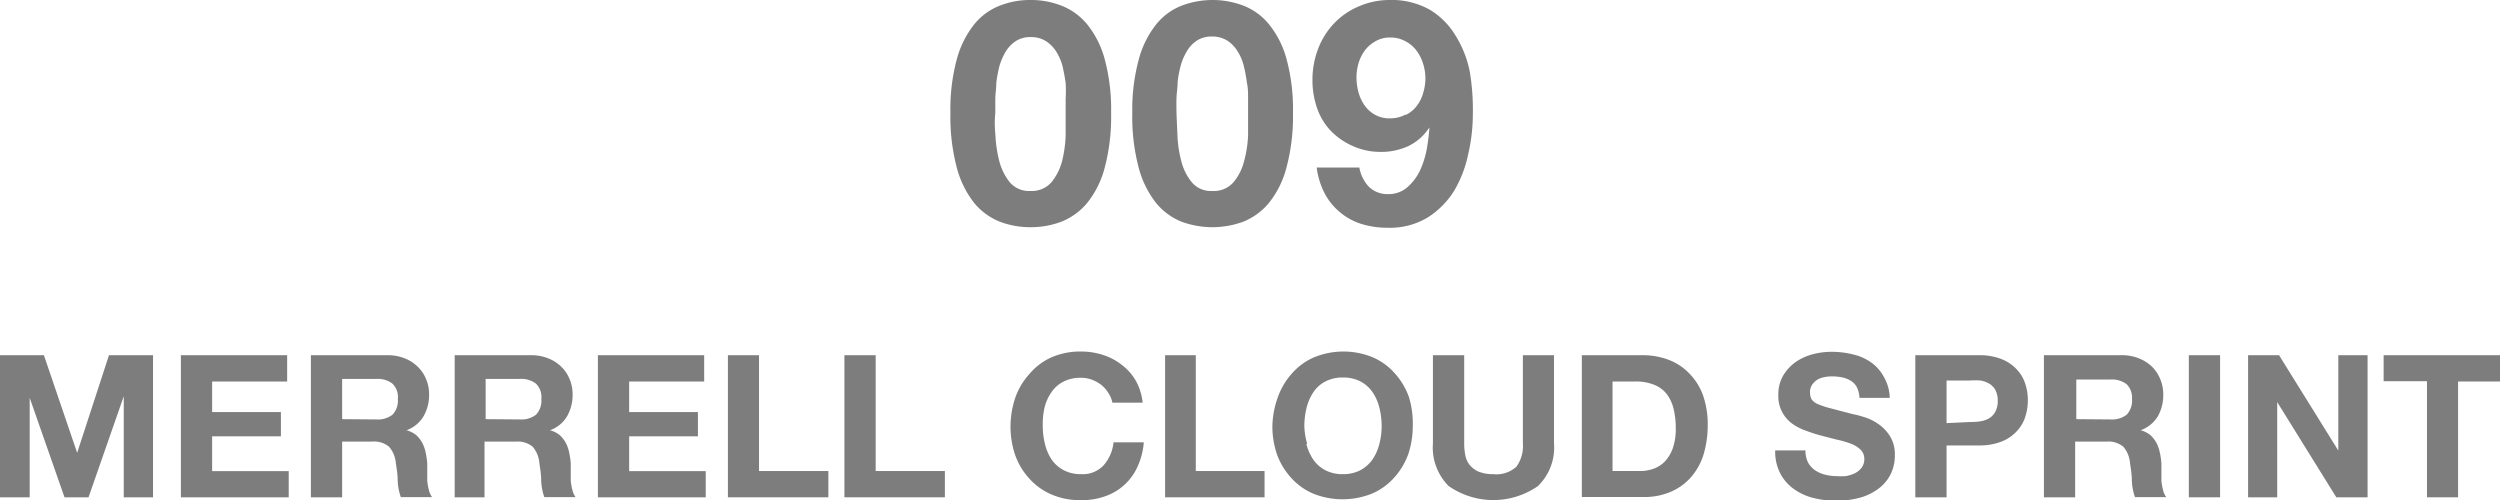
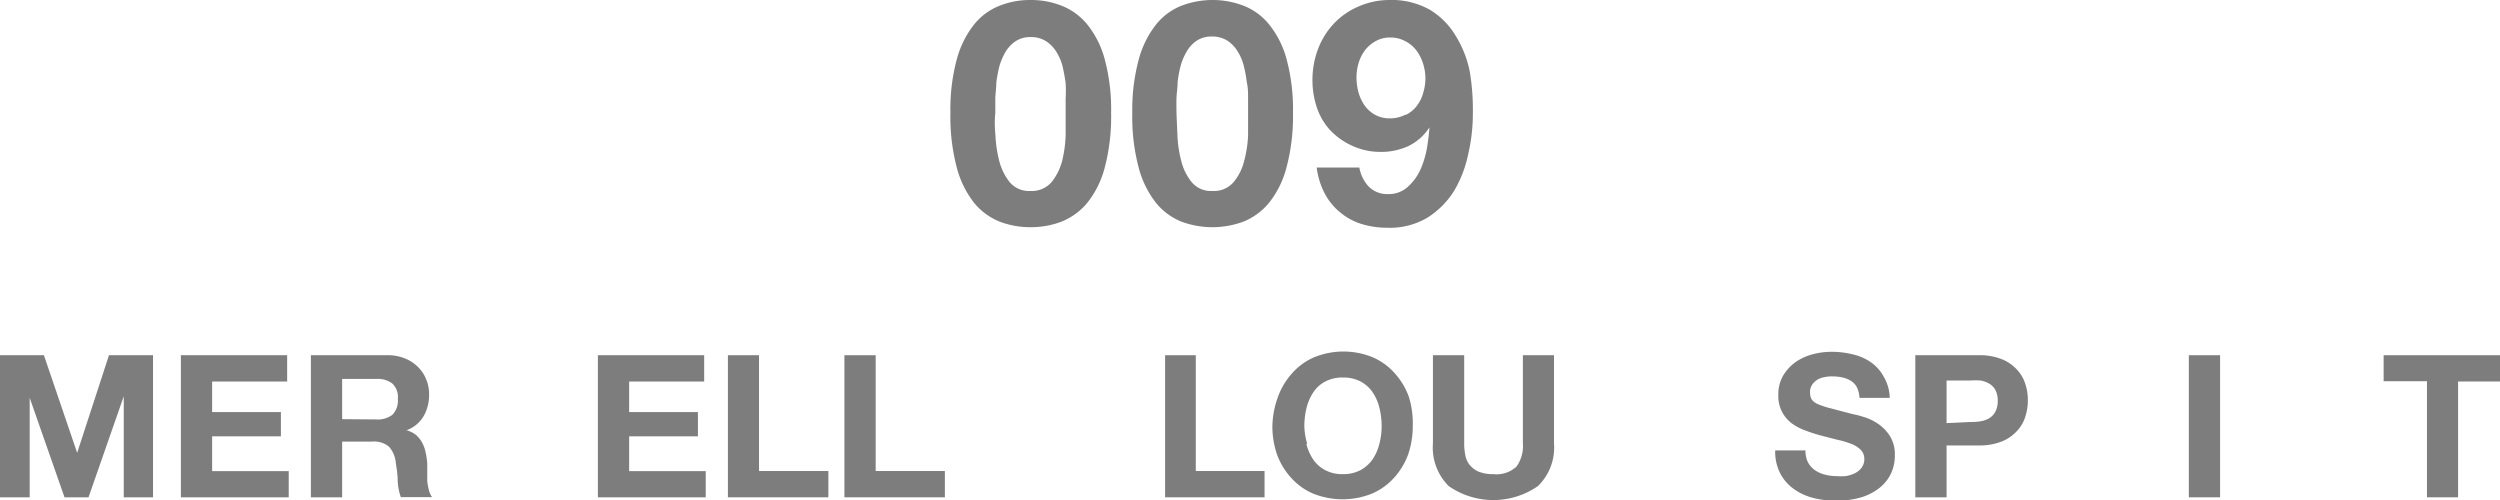
<svg xmlns="http://www.w3.org/2000/svg" width="175.95" height="35.2" viewBox="0 0 175.95 35.2">
  <g>
    <g>
      <path d="M67.34,4.17a6.77,6.77,0,0,1,1.22-2.45A4.32,4.32,0,0,1,70.36.4,5.8,5.8,0,0,1,72.52,0a5.88,5.88,0,0,1,2.19.4,4.41,4.41,0,0,1,1.81,1.32,6.62,6.62,0,0,1,1.23,2.45,13.56,13.56,0,0,1,.45,3.77,14.05,14.05,0,0,1-.45,3.86,6.69,6.69,0,0,1-1.23,2.48,4.6,4.6,0,0,1-1.81,1.32,6.08,6.08,0,0,1-2.19.39,6,6,0,0,1-2.16-.39,4.5,4.5,0,0,1-1.8-1.32,6.84,6.84,0,0,1-1.22-2.48,14.05,14.05,0,0,1-.45-3.86A13.56,13.56,0,0,1,67.34,4.17Zm2.72,5.37a8.88,8.88,0,0,0,.27,1.8,3.94,3.94,0,0,0,.74,1.49,1.77,1.77,0,0,0,1.45.61A1.84,1.84,0,0,0,74,12.83a4,4,0,0,0,.75-1.49A8.88,8.88,0,0,0,75,9.54c0-.63,0-1.16,0-1.6,0-.26,0-.58,0-1A9.27,9.27,0,0,0,75,5.83c-.06-.4-.13-.79-.22-1.18a3.73,3.73,0,0,0-.43-1,2.38,2.38,0,0,0-.73-.75,1.93,1.93,0,0,0-1.08-.29,1.86,1.86,0,0,0-1.06.29,2.32,2.32,0,0,0-.71.75,4.45,4.45,0,0,0-.43,1,9.43,9.43,0,0,0-.22,1.18c0,.4-.07.78-.07,1.15s0,.7,0,1C70,8.38,70,8.91,70.06,9.54Z" fill="#7d7d7d" />
      <path d="M80.15,4.17a6.77,6.77,0,0,1,1.22-2.45A4.29,4.29,0,0,1,83.16.4a6.14,6.14,0,0,1,4.36,0,4.38,4.38,0,0,1,1.8,1.32,6.62,6.62,0,0,1,1.23,2.45A13.52,13.52,0,0,1,91,7.94a14,14,0,0,1-.46,3.86,6.69,6.69,0,0,1-1.23,2.48,4.57,4.57,0,0,1-1.8,1.32,6.29,6.29,0,0,1-4.36,0,4.47,4.47,0,0,1-1.79-1.32,6.84,6.84,0,0,1-1.22-2.48,14.05,14.05,0,0,1-.45-3.86A13.56,13.56,0,0,1,80.15,4.17Zm2.72,5.37a8.24,8.24,0,0,0,.27,1.8,3.8,3.8,0,0,0,.74,1.49,1.76,1.76,0,0,0,1.45.61,1.82,1.82,0,0,0,1.48-.61,3.68,3.68,0,0,0,.75-1.49,8.24,8.24,0,0,0,.28-1.8c0-.63,0-1.16,0-1.6,0-.26,0-.58,0-1s0-.75-.09-1.15a9.43,9.43,0,0,0-.22-1.18,3.45,3.45,0,0,0-.43-1,2.35,2.35,0,0,0-.72-.75,2,2,0,0,0-1.08-.29,1.9,1.9,0,0,0-1.07.29,2.29,2.29,0,0,0-.7.75,4.06,4.06,0,0,0-.43,1,7.91,7.91,0,0,0-.22,1.18c0,.4-.07.78-.08,1.15s0,.7,0,1C82.82,8.38,82.84,8.91,82.87,9.54Z" fill="#7d7d7d" />
      <path d="M96.29,13.09a1.83,1.83,0,0,0,1.37.57,2,2,0,0,0,1.4-.49A3.7,3.7,0,0,0,99.94,12a6.49,6.49,0,0,0,.48-1.53c.09-.54.15-1,.18-1.45l0-.05a3.66,3.66,0,0,1-1.5,1.32,4.58,4.58,0,0,1-2,.4,4.71,4.71,0,0,1-1.93-.43,4.85,4.85,0,0,1-1.61-1.16,4.44,4.44,0,0,1-.9-1.6,6,6,0,0,1-.29-1.83,6.15,6.15,0,0,1,.39-2.21,5.33,5.33,0,0,1,1.1-1.78,5.14,5.14,0,0,1,1.7-1.2A5.44,5.44,0,0,1,97.74,0a5.51,5.51,0,0,1,2.9.69,5.28,5.28,0,0,1,1.81,1.83,7.54,7.54,0,0,1,1,2.56A16.49,16.49,0,0,1,103.66,8a12.62,12.62,0,0,1-.33,2.86,8.39,8.39,0,0,1-1,2.59,6,6,0,0,1-1.87,1.87,5.18,5.18,0,0,1-2.8.71,6.18,6.18,0,0,1-1.85-.27,4.36,4.36,0,0,1-1.51-.83,4.31,4.31,0,0,1-1.08-1.34,5.34,5.34,0,0,1-.55-1.8h3A2.68,2.68,0,0,0,96.29,13.09Zm2.64-5a2.13,2.13,0,0,0,.77-.62,2.65,2.65,0,0,0,.46-.92,3.5,3.5,0,0,0,.16-1.09,3.38,3.38,0,0,0-.17-1,3,3,0,0,0-.48-.93,2.31,2.31,0,0,0-.78-.64,2.16,2.16,0,0,0-1.06-.25,2,2,0,0,0-1,.25,2.52,2.52,0,0,0-.75.63,2.89,2.89,0,0,0-.46.91,3.57,3.57,0,0,0-.15,1,4.24,4.24,0,0,0,.14,1.07,3.11,3.11,0,0,0,.43.92,2.24,2.24,0,0,0,.74.66,2.08,2.08,0,0,0,1,.25A2.35,2.35,0,0,0,98.93,8.06Z" fill="#7d7d7d" />
    </g>
    <g>
      <path d="M3.09,25l2.34,6.87h0L7.67,25h3.1V35H8.71V27.89h0L6.23,35H4.54L2.09,28h0v7H0V25Z" fill="#7d7d7d" />
      <path d="M20.21,25v1.85H14.93V29h4.84v1.71H14.93v2.45h5.39V35H12.73V25Z" fill="#7d7d7d" />
      <path d="M27.27,25a3.11,3.11,0,0,1,1.21.22,2.65,2.65,0,0,1,.92.59,2.48,2.48,0,0,1,.59.88,2.69,2.69,0,0,1,.21,1.07,3,3,0,0,1-.38,1.52,2.28,2.28,0,0,1-1.21,1v0a1.89,1.89,0,0,1,.68.34,2.1,2.1,0,0,1,.43.55,2.56,2.56,0,0,1,.24.69,5.16,5.16,0,0,1,.11.76c0,.16,0,.35,0,.56s0,.43,0,.66a4.14,4.14,0,0,0,.11.63,1.46,1.46,0,0,0,.23.52h-2.2a4,4,0,0,1-.22-1.14c0-.44-.07-.86-.13-1.26a2,2,0,0,0-.48-1.15,1.63,1.63,0,0,0-1.19-.36H24.08V35h-2.2V25Zm-.79,4.52a1.69,1.69,0,0,0,1.14-.33,1.42,1.42,0,0,0,.38-1.1A1.33,1.33,0,0,0,27.62,27a1.69,1.69,0,0,0-1.14-.33h-2.4V29.5Z" fill="#7d7d7d" />
-       <path d="M37.37,25a3.11,3.11,0,0,1,1.21.22,2.65,2.65,0,0,1,.92.59,2.48,2.48,0,0,1,.59.88,2.69,2.69,0,0,1,.21,1.07,3,3,0,0,1-.38,1.52,2.28,2.28,0,0,1-1.21,1v0a1.89,1.89,0,0,1,.68.34,2.1,2.1,0,0,1,.43.55,2.56,2.56,0,0,1,.24.69,5.16,5.16,0,0,1,.11.76c0,.16,0,.35,0,.56s0,.43,0,.66a4.14,4.14,0,0,0,.11.63,1.46,1.46,0,0,0,.23.52h-2.2a4,4,0,0,1-.22-1.14c0-.44-.07-.86-.13-1.26a2,2,0,0,0-.47-1.15,1.66,1.66,0,0,0-1.19-.36h-2.2V35H32V25Zm-.78,4.52a1.68,1.68,0,0,0,1.13-.33,1.42,1.42,0,0,0,.38-1.1A1.33,1.33,0,0,0,37.72,27a1.68,1.68,0,0,0-1.13-.33H34.18V29.5Z" fill="#7d7d7d" />
      <path d="M49.56,25v1.85H44.28V29h4.84v1.71H44.28v2.45h5.39V35H42.08V25Z" fill="#7d7d7d" />
      <path d="M53.42,25v8.15H58.3V35H51.23V25Z" fill="#7d7d7d" />
      <path d="M61.63,25v8.15H66.5V35H59.43V25Z" fill="#7d7d7d" />
-       <path d="M78,27.65a2.17,2.17,0,0,0-.49-.56,2.56,2.56,0,0,0-.67-.37,2.19,2.19,0,0,0-.77-.13,2.55,2.55,0,0,0-1.26.29,2.23,2.23,0,0,0-.84.77,3.21,3.21,0,0,0-.47,1.1A5.32,5.32,0,0,0,73.39,30a4.91,4.91,0,0,0,.15,1.22A3.28,3.28,0,0,0,74,32.32a2.37,2.37,0,0,0,.84.76,2.55,2.55,0,0,0,1.26.29,2,2,0,0,0,1.57-.62,2.87,2.87,0,0,0,.7-1.62H80.5a5,5,0,0,1-.43,1.69,3.87,3.87,0,0,1-2.27,2.1,4.83,4.83,0,0,1-1.69.28A5.06,5.06,0,0,1,74,34.8a4.42,4.42,0,0,1-1.54-1.1,4.82,4.82,0,0,1-1-1.64,6.15,6.15,0,0,1-.34-2,6.34,6.34,0,0,1,.34-2.08,4.86,4.86,0,0,1,1-1.67A4.34,4.34,0,0,1,74,25.15a5.06,5.06,0,0,1,2.07-.41,5,5,0,0,1,1.56.24,4.2,4.2,0,0,1,1.31.69,3.75,3.75,0,0,1,1,1.13,4,4,0,0,1,.48,1.54H78.29A1.85,1.85,0,0,0,78,27.65Z" fill="#7d7d7d" />
      <path d="M84.16,25v8.15H89V35H82V25Z" fill="#7d7d7d" />
      <path d="M89.94,27.94a5,5,0,0,1,1-1.67,4.34,4.34,0,0,1,1.54-1.12,5.43,5.43,0,0,1,4.14,0,4.34,4.34,0,0,1,1.54,1.12,5,5,0,0,1,1,1.67A6.34,6.34,0,0,1,99.43,30a6.15,6.15,0,0,1-.33,2,5,5,0,0,1-1,1.64,4.42,4.42,0,0,1-1.54,1.1,5.56,5.56,0,0,1-4.14,0,4.42,4.42,0,0,1-1.54-1.1,5,5,0,0,1-1-1.64,6.15,6.15,0,0,1-.33-2A6.34,6.34,0,0,1,89.94,27.94Zm2,3.3a3.51,3.51,0,0,0,.47,1.08,2.37,2.37,0,0,0,.84.76,2.55,2.55,0,0,0,1.26.29,2.61,2.61,0,0,0,1.26-.29,2.56,2.56,0,0,0,.84-.76,3.51,3.51,0,0,0,.47-1.08A4.91,4.91,0,0,0,97.24,30a5.32,5.32,0,0,0-.15-1.27,3.42,3.42,0,0,0-.47-1.1,2.38,2.38,0,0,0-.84-.77,2.61,2.61,0,0,0-1.26-.29,2.55,2.55,0,0,0-1.26.29,2.23,2.23,0,0,0-.84.77,3.42,3.42,0,0,0-.47,1.1A5.32,5.32,0,0,0,91.8,30,4.91,4.91,0,0,0,92,31.24Z" fill="#7d7d7d" />
      <path d="M108.24,34.21a5.5,5.5,0,0,1-6.28,0,3.82,3.82,0,0,1-1.11-3V25h2.2V31.2a4.15,4.15,0,0,0,.07.79,1.56,1.56,0,0,0,.29.7,1.71,1.71,0,0,0,.62.49,2.66,2.66,0,0,0,1.07.19,2.07,2.07,0,0,0,1.63-.53,2.49,2.49,0,0,0,.45-1.64V25h2.19V31.2A3.77,3.77,0,0,1,108.24,34.21Z" fill="#7d7d7d" />
-       <path d="M115.6,25a5.08,5.08,0,0,1,1.8.31,3.9,3.9,0,0,1,1.44.92,4.27,4.27,0,0,1,1,1.54,6.21,6.21,0,0,1,.35,2.17,7.2,7.2,0,0,1-.28,2,4.42,4.42,0,0,1-.85,1.59,4,4,0,0,1-1.42,1.06,4.71,4.71,0,0,1-2,.39h-4.31V25Zm-.15,8.15a2.66,2.66,0,0,0,.92-.16,2,2,0,0,0,.8-.51,2.65,2.65,0,0,0,.56-.93,4.09,4.09,0,0,0,.21-1.4,5.66,5.66,0,0,0-.15-1.36,2.82,2.82,0,0,0-.48-1.05,2.13,2.13,0,0,0-.89-.66,3.47,3.47,0,0,0-1.37-.23h-1.56v6.3Z" fill="#7d7d7d" />
      <path d="M127.23,32.51a1.6,1.6,0,0,0,.49.57,2.14,2.14,0,0,0,.7.32,3.34,3.34,0,0,0,.84.11,4.7,4.7,0,0,0,.63,0,2.44,2.44,0,0,0,.63-.19,1.35,1.35,0,0,0,.49-.39,1,1,0,0,0,.2-.62.9.9,0,0,0-.26-.66,2,2,0,0,0-.68-.42,6.69,6.69,0,0,0-1-.29l-1.08-.28a9.89,9.89,0,0,1-1.09-.35,3.62,3.62,0,0,1-1-.52,2.37,2.37,0,0,1-.94-2,2.61,2.61,0,0,1,.33-1.34,3.13,3.13,0,0,1,.86-.95,3.78,3.78,0,0,1,1.2-.56,5.22,5.22,0,0,1,1.35-.18,6.16,6.16,0,0,1,1.5.18,3.62,3.62,0,0,1,1.28.56,2.94,2.94,0,0,1,.89,1A3.08,3.08,0,0,1,133,28h-2.13a1.92,1.92,0,0,0-.18-.74,1.19,1.19,0,0,0-.43-.46,1.94,1.94,0,0,0-.61-.24,3.54,3.54,0,0,0-.75-.07,2.33,2.33,0,0,0-.53.06,1.39,1.39,0,0,0-.49.19,1.17,1.17,0,0,0-.35.35.89.89,0,0,0-.14.53,1,1,0,0,0,.11.48,1,1,0,0,0,.44.34,5.67,5.67,0,0,0,.91.3l1.52.4a6.42,6.42,0,0,1,.78.2,3.52,3.52,0,0,1,1,.47,2.91,2.91,0,0,1,.85.86,2.44,2.44,0,0,1,.36,1.38,3,3,0,0,1-.27,1.27,2.87,2.87,0,0,1-.79,1A3.88,3.88,0,0,1,131,35a6.13,6.13,0,0,1-1.8.24,6.49,6.49,0,0,1-1.6-.2,4,4,0,0,1-1.37-.64,3.09,3.09,0,0,1-.95-1.11,3.3,3.3,0,0,1-.34-1.59h2.13A1.84,1.84,0,0,0,127.23,32.51Z" fill="#7d7d7d" />
      <path d="M139.27,25a4.2,4.2,0,0,1,1.59.27,2.88,2.88,0,0,1,1.07.72,2.61,2.61,0,0,1,.6,1,3.62,3.62,0,0,1,.19,1.19,3.69,3.69,0,0,1-.19,1.18,2.61,2.61,0,0,1-.6,1,2.88,2.88,0,0,1-1.07.72,4.2,4.2,0,0,1-1.59.27H137V35h-2.2V25Zm-.61,4.7a4.26,4.26,0,0,0,.73-.05,1.76,1.76,0,0,0,.62-.22,1.21,1.21,0,0,0,.42-.45,1.6,1.6,0,0,0,.17-.77,1.54,1.54,0,0,0-.17-.77A1.17,1.17,0,0,0,140,27a1.76,1.76,0,0,0-.62-.22,5.58,5.58,0,0,0-.73,0H137v3Z" fill="#7d7d7d" />
-       <path d="M149.32,25a3.11,3.11,0,0,1,1.21.22,2.79,2.79,0,0,1,.93.59,2.59,2.59,0,0,1,.58.88,2.69,2.69,0,0,1,.21,1.07,3.05,3.05,0,0,1-.37,1.52,2.34,2.34,0,0,1-1.22,1v0a1.89,1.89,0,0,1,.68.34,2.1,2.1,0,0,1,.43.55,2.56,2.56,0,0,1,.24.69,5.16,5.16,0,0,1,.11.76c0,.16,0,.35,0,.56s0,.43,0,.66a4.14,4.14,0,0,0,.11.63,1.46,1.46,0,0,0,.23.52h-2.2a4,4,0,0,1-.22-1.14c0-.44-.07-.86-.13-1.26a2,2,0,0,0-.47-1.15,1.66,1.66,0,0,0-1.19-.36h-2.2V35h-2.2V25Zm-.78,4.52a1.68,1.68,0,0,0,1.13-.33,1.42,1.42,0,0,0,.38-1.1,1.33,1.33,0,0,0-.38-1.05,1.68,1.68,0,0,0-1.13-.33h-2.41V29.5Z" fill="#7d7d7d" />
      <path d="M156.25,25V35h-2.2V25Z" fill="#7d7d7d" />
-       <path d="M160.4,25l4.17,6.71h0V25h2.06V35h-2.2l-4.16-6.7h0V35h-2.05V25Z" fill="#7d7d7d" />
      <path d="M167.76,26.83V25H176v1.85h-3V35h-2.19V26.83Z" fill="#7d7d7d" />
    </g>
  </g>
</svg>